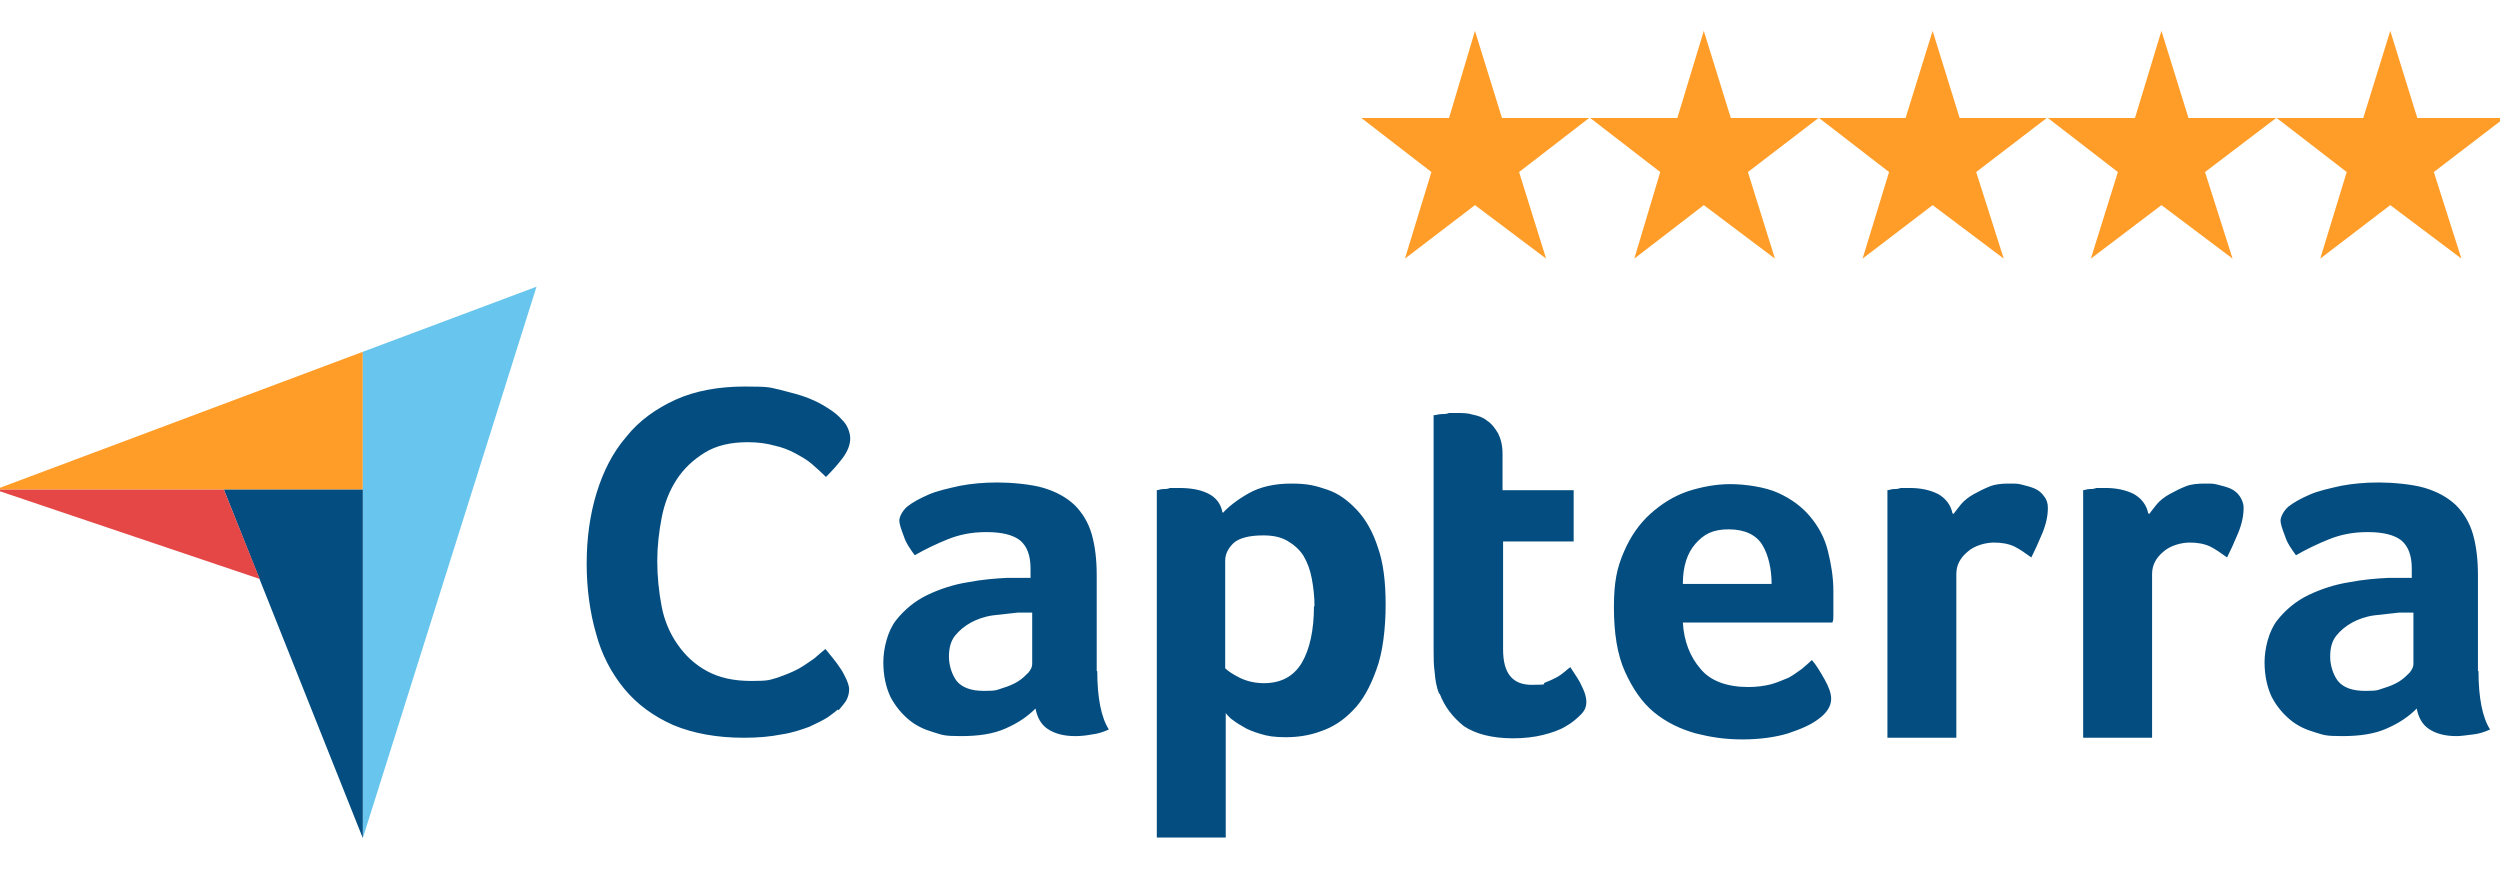
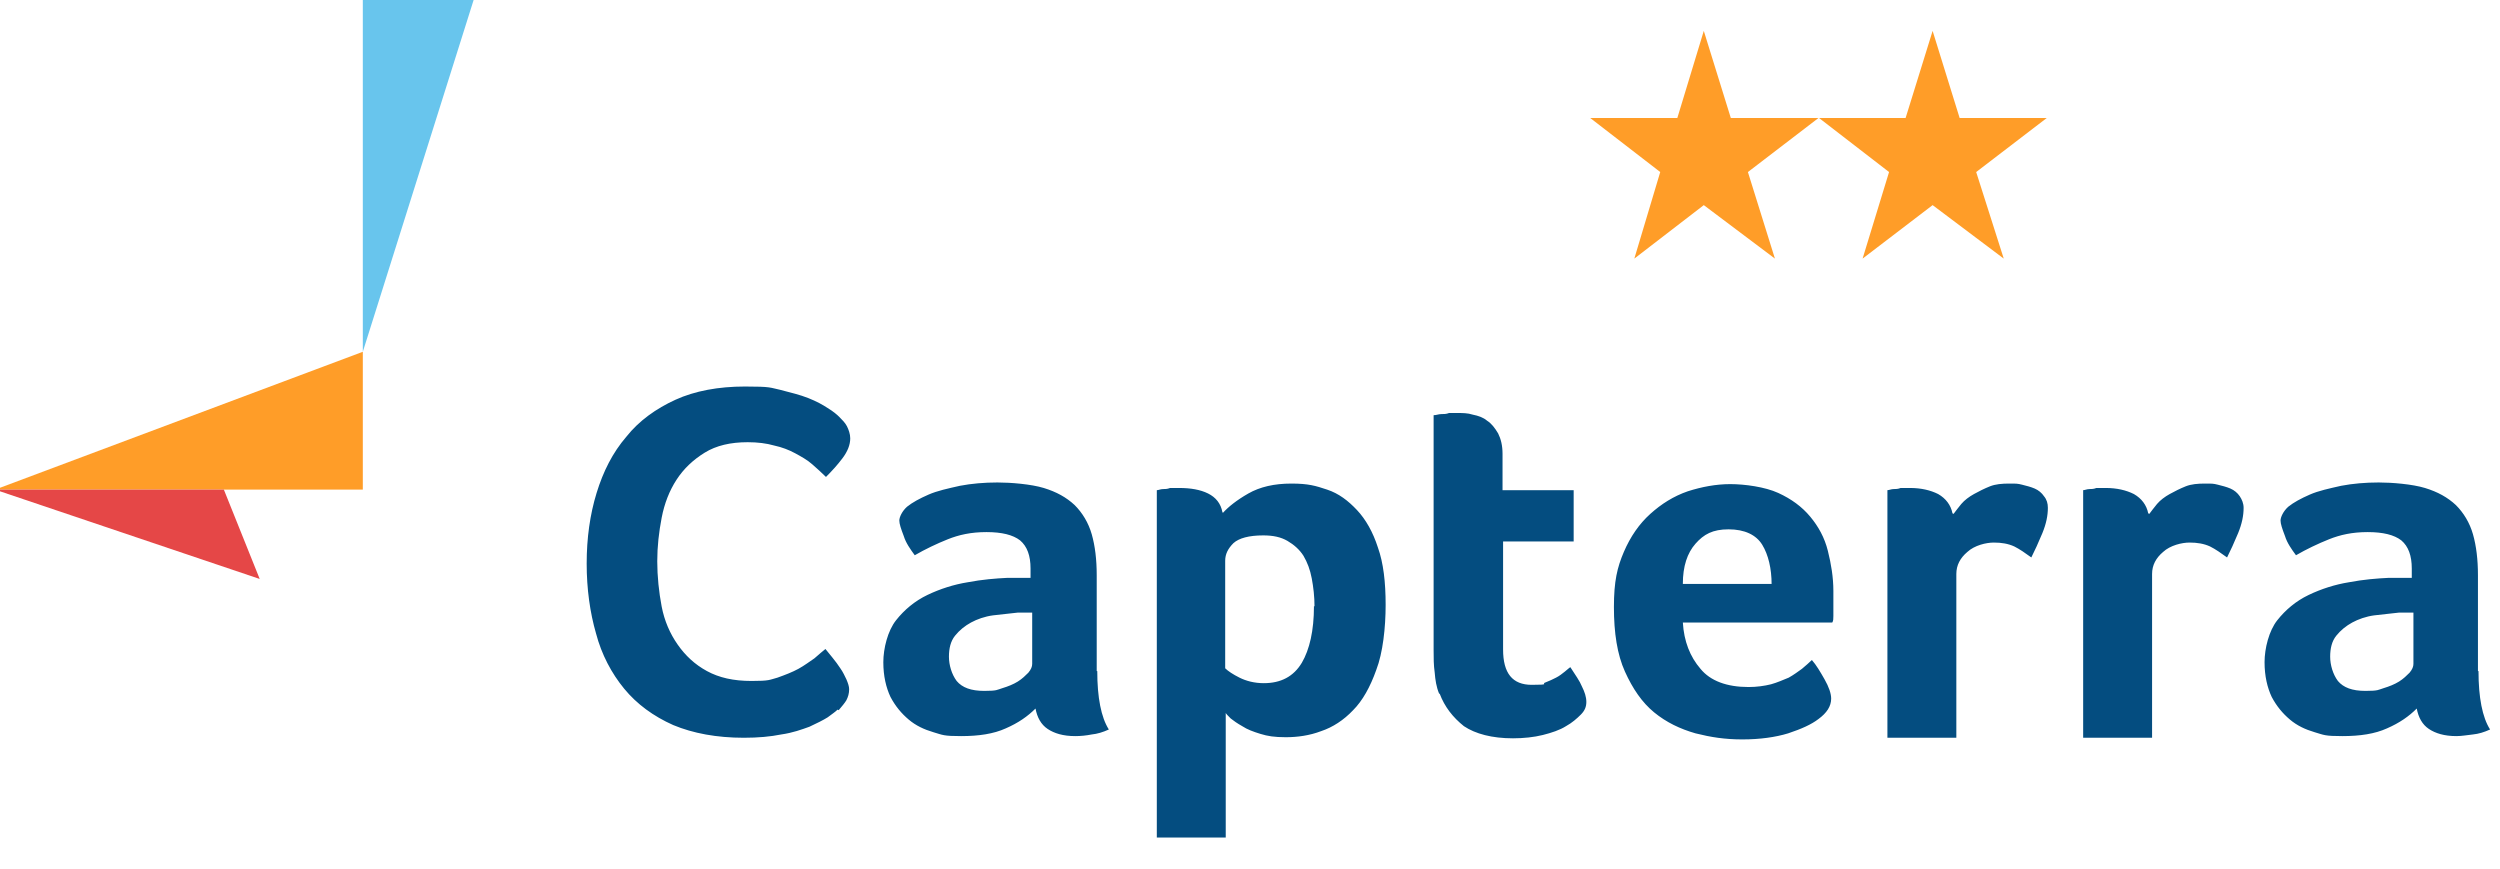
<svg xmlns="http://www.w3.org/2000/svg" version="1.1" viewBox="0 0 453.4 157.6">
  <defs>
    <style>
      .cls-1 {
        fill: #e54747;
      }

      .cls-2 {
        fill: #044d80;
      }

      .cls-3 {
        fill: #ff9d28;
      }

      .cls-4 {
        fill: #68c5ed;
      }
    </style>
  </defs>
  <g>
    <g id="Layer_1">
      <g>
        <g>
          <polygon class="cls-3" points="313.9 21.4 309 5.6 304.2 21.4 288.4 21.4 301.1 31.2 296.4 46.9 309 37.2 321.9 46.9 317 31.2 329.8 21.4 313.9 21.4" />
-           <polygon class="cls-3" points="272.4 21.4 267.5 5.6 262.8 21.4 246.9 21.4 259.6 31.2 254.8 46.9 267.5 37.2 280.4 46.9 275.5 31.2 288.2 21.4 272.4 21.4" />
          <polygon class="cls-3" points="355.4 21.4 350.5 5.6 345.6 21.4 329.9 21.4 342.6 31.2 337.8 46.9 350.5 37.2 363.4 46.9 358.4 31.2 371.2 21.4 355.4 21.4" />
-           <polygon class="cls-3" points="396.9 21.4 392 5.6 387.2 21.4 371.4 21.4 384.1 31.2 379.2 46.9 392 37.2 404.9 46.9 399.9 31.2 412.8 21.4 396.9 21.4" />
-           <polygon class="cls-3" points="438.4 21.4 433.5 5.6 428.6 21.4 412.9 21.4 425.6 31.2 420.8 46.9 433.5 37.2 446.4 46.9 441.4 31.2 454.2 21.4 438.4 21.4" />
        </g>
        <g>
          <path class="cls-3" d="M-.9,88.8h66.7v-25L-.9,88.8Z" />
-           <path class="cls-4" d="M65.8,63.8v88.2l31.5-100-31.5,11.8Z" />
-           <path class="cls-2" d="M65.8,88.8h-25.2l25.2,63.2v-63.2Z" />
+           <path class="cls-4" d="M65.8,63.8l31.5-100-31.5,11.8Z" />
          <path class="cls-1" d="M-.9,88.8l48,16.2-6.5-16.2H-.9Z" />
          <path class="cls-2" d="M151.9,128.7c-.4.4-1,.8-1.8,1.4-.8.5-2,1.1-3.3,1.7-1.4.5-3,1.1-5.1,1.4-2,.4-4.2.6-6.8.6-4.9,0-9.2-.8-12.8-2.3-3.6-1.6-6.6-3.8-8.9-6.6s-4.1-6.2-5.1-10c-1.1-3.8-1.7-8.1-1.7-12.7s.6-8.9,1.8-12.8c1.2-3.9,2.9-7.3,5.4-10.2,2.3-2.9,5.4-5.1,8.9-6.7s7.8-2.4,12.6-2.4,4.5.2,6.4.6c1.9.5,3.6.9,5.1,1.5s2.6,1.2,3.5,1.8c1,.6,1.7,1.2,2.1,1.6.5.5,1.1,1.1,1.4,1.7s.6,1.4.6,2.2c0,1.2-.5,2.4-1.4,3.6s-1.9,2.3-3,3.4c-.8-.8-1.6-1.5-2.5-2.3s-2-1.4-3.1-2-2.4-1.1-3.8-1.4c-1.4-.4-3-.6-4.8-.6-3.1,0-5.7.6-7.8,1.9-2.1,1.3-3.8,2.9-5.1,4.9s-2.2,4.3-2.7,6.9c-.5,2.6-.8,5.2-.8,7.9s.3,5.6.8,8.2c.5,2.6,1.5,4.9,2.9,6.9s3.1,3.6,5.3,4.8,4.8,1.8,8.1,1.8,3.2-.2,4.7-.6c1.4-.5,2.7-1,3.8-1.6,1.1-.6,2-1.3,2.9-1.9.8-.7,1.5-1.3,2-1.7.4.5.8,1,1.3,1.6.5.6,1,1.3,1.4,1.9.5.7.8,1.4,1.1,2,.3.7.5,1.3.5,1.8,0,.8-.2,1.4-.5,2-.3.5-.8,1.1-1.4,1.8h0ZM199,121.7c0,4.8.7,8.4,2.1,10.6-1.1.5-2.1.8-3.1.9-1,.2-2,.3-3,.3-2.2,0-3.8-.5-5-1.3s-1.9-2.1-2.2-3.7c-1.4,1.4-3.1,2.6-5.4,3.6-2.2,1-4.9,1.4-8.1,1.4s-3.3-.2-5-.7c-1.7-.5-3.2-1.2-4.5-2.3s-2.4-2.4-3.3-4.1c-.8-1.7-1.3-3.8-1.3-6.3s.8-5.7,2.3-7.6,3.4-3.5,5.7-4.6,4.8-1.9,7.3-2.3c2.6-.5,5.1-.7,7.2-.8.8,0,1.4,0,2.2,0h2v-1.7c0-2.3-.6-4-1.9-5.1-1.3-1-3.3-1.5-6.1-1.5s-5,.5-7,1.3-4.1,1.8-6,2.9c-.8-1.1-1.6-2.2-2-3.5-.5-1.3-.8-2.2-.8-2.8s.5-1.7,1.4-2.5c1-.8,2.3-1.5,3.9-2.2s3.5-1.1,5.7-1.6c2.1-.4,4.4-.6,6.8-.6s6.1.3,8.4,1,4.1,1.7,5.6,3.1c1.4,1.4,2.5,3.2,3.1,5.3.6,2.1.9,4.6.9,7.4v17.4h0ZM187.2,111.1h-1.3c-.5,0-.8,0-1.3,0-1.5.2-3,.3-4.5.5-1.5.2-2.9.7-4,1.3-1.1.6-2.1,1.4-2.9,2.4-.8,1-1.1,2.3-1.1,3.8s.5,3.2,1.4,4.4c1,1.2,2.6,1.8,5,1.8s2.3-.2,3.3-.5,2-.7,2.8-1.2,1.4-1.1,1.9-1.6c.5-.6.7-1.1.7-1.6v-9.4h0ZM221.8,93c1-1.1,2.5-2.3,4.6-3.5,2.1-1.2,4.7-1.8,7.8-1.8s4.4.4,6.5,1.1,3.8,2,5.4,3.7c1.6,1.7,2.9,4,3.8,6.8,1,2.8,1.4,6.3,1.4,10.4s-.5,8.7-1.7,11.8c-1.1,3.1-2.5,5.6-4.2,7.3-1.7,1.8-3.7,3.1-5.8,3.8-2.1.8-4.3,1.1-6.4,1.1s-3.3-.2-4.6-.6-2.4-.8-3.3-1.4c-.9-.5-1.6-1-2.1-1.4-.5-.5-.8-.8-.9-1v22.6h-12.5v-63c.3,0,.7-.2,1.1-.2.4,0,.8,0,1.3-.2.5,0,1.1,0,1.7,0,2,0,3.8.3,5.2,1,1.4.7,2.3,1.8,2.6,3.4h0ZM238.4,110c0-1.8-.2-3.5-.5-5.1-.3-1.6-.8-2.9-1.5-4.1-.7-1.1-1.7-2-2.9-2.7-1.2-.7-2.6-1-4.4-1-2.6,0-4.4.5-5.4,1.4-1,1-1.5,2-1.5,3.2v19.5c.5.5,1.4,1.1,2.6,1.7s2.7,1,4.4,1c3.1,0,5.4-1.2,6.9-3.7,1.4-2.4,2.2-5.8,2.2-10.3ZM261,125.8c-.5-1.2-.7-2.5-.8-3.8-.2-1.4-.2-2.7-.2-4.1v-42.6c.5,0,.9-.2,1.4-.2.5,0,.9,0,1.4-.2.5,0,1,0,1.4,0,1,0,2,0,2.9.3,1,.2,1.9.5,2.6,1.1.8.5,1.4,1.3,2,2.3.5,1,.8,2.2.8,3.7v6.6h12.9v9.3h-12.8v19.6c0,4.3,1.7,6.4,5.2,6.4s1.7-.2,2.4-.4c.8-.3,1.4-.6,2-.9.6-.3,1.1-.7,1.6-1.1s.8-.7,1-.8c.9,1.4,1.7,2.5,2.1,3.5.5,1,.8,1.9.8,2.8s-.3,1.6-1,2.3-1.6,1.5-2.7,2.1c-1.1.7-2.6,1.2-4.2,1.6s-3.5.6-5.4.6c-3.8,0-6.8-.8-8.9-2.2-2-1.6-3.5-3.5-4.4-5.9h0ZM317.1,124.6c1.5,0,2.9-.2,4.1-.5,1.1-.3,2.2-.8,3.2-1.2.9-.5,1.7-1.1,2.4-1.6.7-.6,1.3-1.1,1.8-1.6.8.9,1.5,2.1,2.3,3.5.8,1.4,1.2,2.6,1.2,3.5,0,1.4-.8,2.6-2.3,3.7-1.3,1-3.1,1.8-5.5,2.6-2.3.7-5.1,1.1-8.3,1.1s-5.7-.4-8.5-1.1c-2.8-.8-5.3-2-7.5-3.8s-3.9-4.3-5.3-7.4c-1.4-3.1-2-7-2-11.7s.6-7.2,1.8-10,2.8-5.1,4.8-6.9c2-1.8,4.2-3.2,6.8-4.1,2.5-.8,5.1-1.3,7.7-1.3s6.3.5,8.7,1.6,4.3,2.5,5.8,4.3,2.6,3.8,3.2,6.2,1,4.8,1,7.3v1.3c0,.5,0,1,0,1.6,0,.5,0,1.1,0,1.6s0,.9-.2,1.2h-27.1c.2,3.4,1.3,6.2,3.2,8.4,1.8,2.2,4.8,3.3,8.7,3.3h0ZM321.3,106c0-2.9-.6-5.4-1.7-7.2s-3.2-2.8-6.1-2.8-4.5.9-6,2.6c-1.5,1.7-2.3,4.1-2.3,7.3h16.1ZM354.3,93.2c.4-.5.8-1.1,1.4-1.8s1.4-1.3,2.3-1.8,1.9-1,2.9-1.4,2.2-.5,3.5-.5,1.5,0,2.3.2c.8.2,1.6.4,2.3.7s1.3.8,1.7,1.4c.5.6.7,1.3.7,2.1,0,1.4-.3,2.9-1,4.6s-1.4,3.2-2,4.4c-1.1-.8-2.1-1.5-3.1-2-1.1-.5-2.3-.7-3.7-.7s-3.5.5-4.8,1.7c-1.3,1.1-2,2.4-2,4v29.7h-12.5v-44.9c.3,0,.7-.2,1.1-.2.4,0,.8,0,1.3-.2.5,0,1.1,0,1.7,0,2,0,3.7.4,5.1,1.1,1.4.8,2.3,2,2.6,3.5h0ZM389.8,93.2c.4-.5.8-1.1,1.4-1.8.6-.7,1.4-1.3,2.3-1.8s1.9-1,2.9-1.4,2.2-.5,3.5-.5,1.5,0,2.3.2c.8.2,1.6.4,2.3.7s1.3.8,1.7,1.4.7,1.3.7,2.1c0,1.4-.3,2.9-1,4.6-.7,1.7-1.4,3.2-2,4.4-1.1-.8-2.1-1.5-3.1-2-1.1-.5-2.3-.7-3.7-.7s-3.5.5-4.8,1.7c-1.3,1.1-2,2.4-2,4v29.7h-12.5v-44.9c.3,0,.7-.2,1.1-.2.4,0,.8,0,1.3-.2.5,0,1.1,0,1.7,0,2,0,3.7.4,5.1,1.1,1.4.8,2.3,2,2.6,3.5h0ZM449.5,121.7c0,4.8.7,8.4,2.1,10.6-1.1.5-2.1.8-3.1.9s-2,.3-3,.3c-2.2,0-3.8-.5-5-1.3s-1.9-2.1-2.2-3.7c-1.4,1.4-3.1,2.6-5.4,3.6-2.2,1-4.9,1.4-8.1,1.4s-3.3-.2-5-.7c-1.7-.5-3.2-1.2-4.5-2.3s-2.4-2.4-3.3-4.1c-.8-1.7-1.3-3.8-1.3-6.3s.8-5.7,2.3-7.6,3.4-3.5,5.7-4.6,4.8-1.9,7.3-2.3c2.6-.5,5.1-.7,7.2-.8.8,0,1.4,0,2.2,0h2v-1.7c0-2.3-.6-4-1.9-5.1-1.3-1-3.3-1.5-6.1-1.5s-5,.5-7,1.3-4.1,1.8-6,2.9c-.8-1.1-1.6-2.2-2-3.5-.5-1.3-.8-2.2-.8-2.8s.5-1.7,1.4-2.5c1-.8,2.3-1.5,3.9-2.2s3.5-1.1,5.7-1.6c2.1-.4,4.4-.6,6.8-.6s6.1.3,8.4,1,4.1,1.7,5.6,3.1c1.4,1.4,2.5,3.2,3.1,5.3.6,2.1.9,4.6.9,7.4v17.4h0ZM437.7,111.1h-1.3c-.5,0-.8,0-1.3,0-1.5.2-3,.3-4.5.5-1.5.2-2.9.7-4,1.3-1.1.6-2.1,1.4-2.9,2.4-.8,1-1.1,2.3-1.1,3.8s.5,3.2,1.4,4.4c1,1.2,2.6,1.8,5,1.8s2.3-.2,3.3-.5,2-.7,2.8-1.2c.8-.5,1.4-1.1,1.9-1.6.5-.6.7-1.1.7-1.6v-9.4h0Z" />
        </g>
      </g>
    </g>
  </g>
</svg>